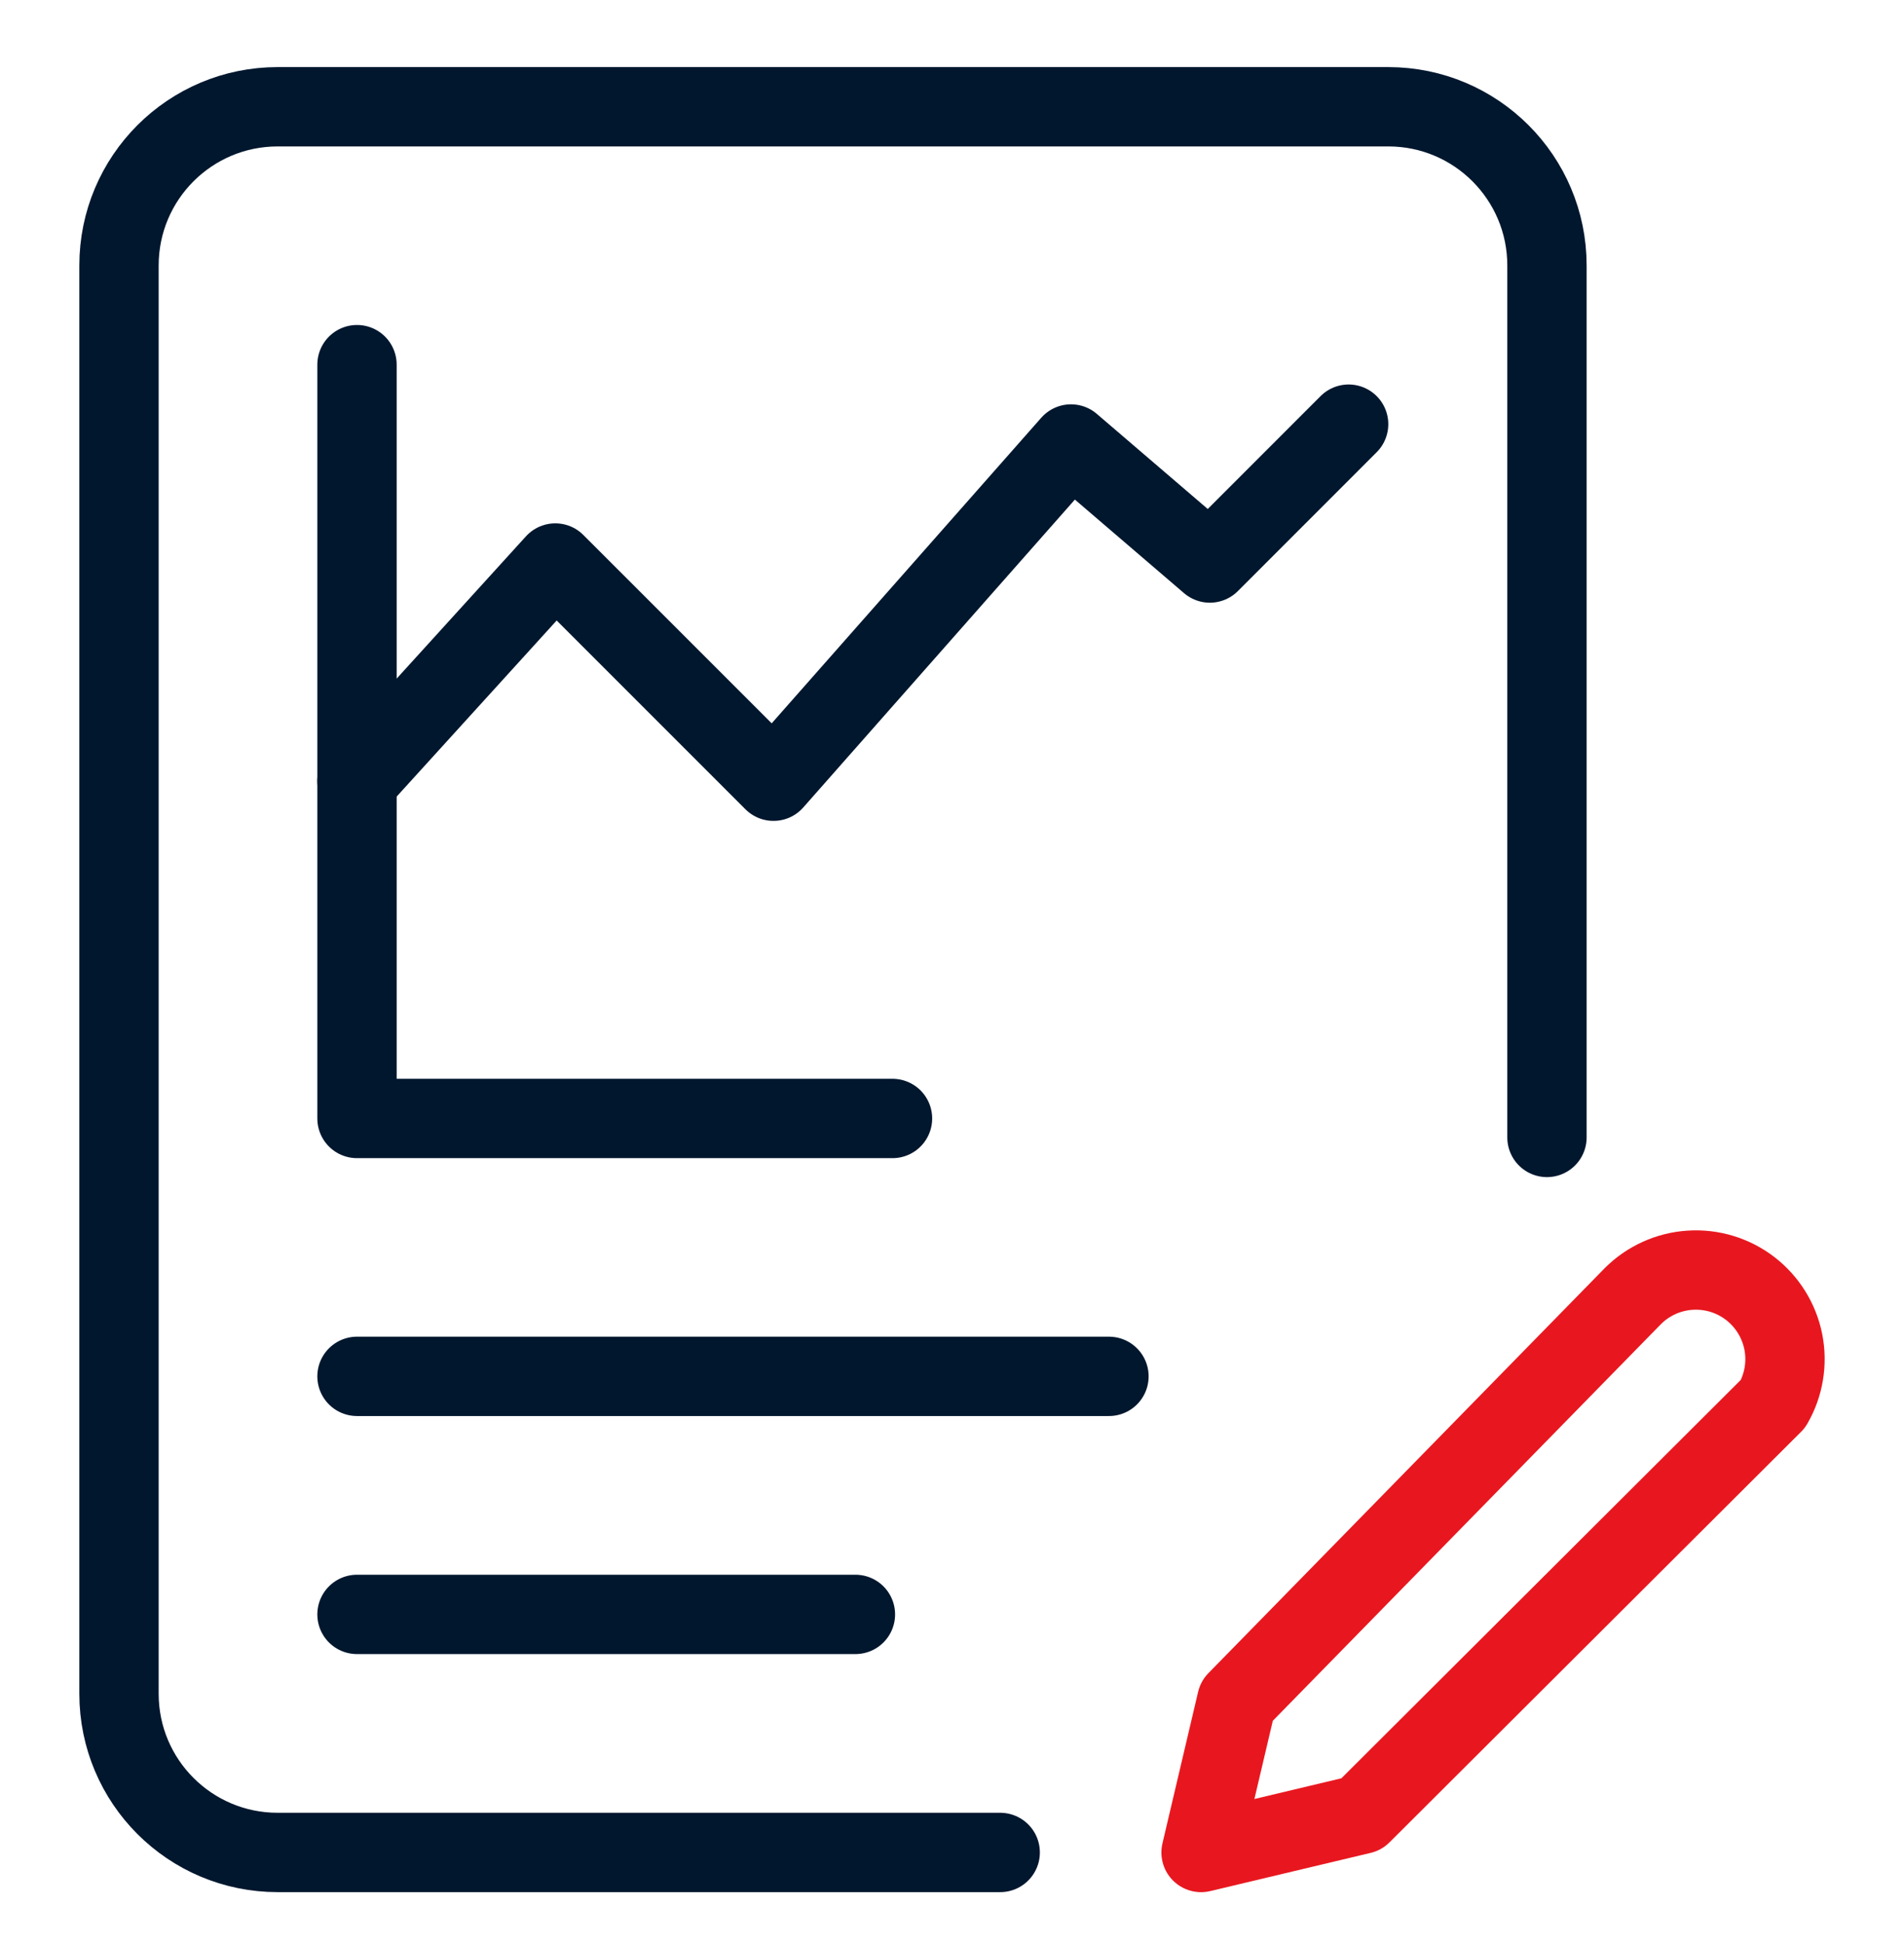
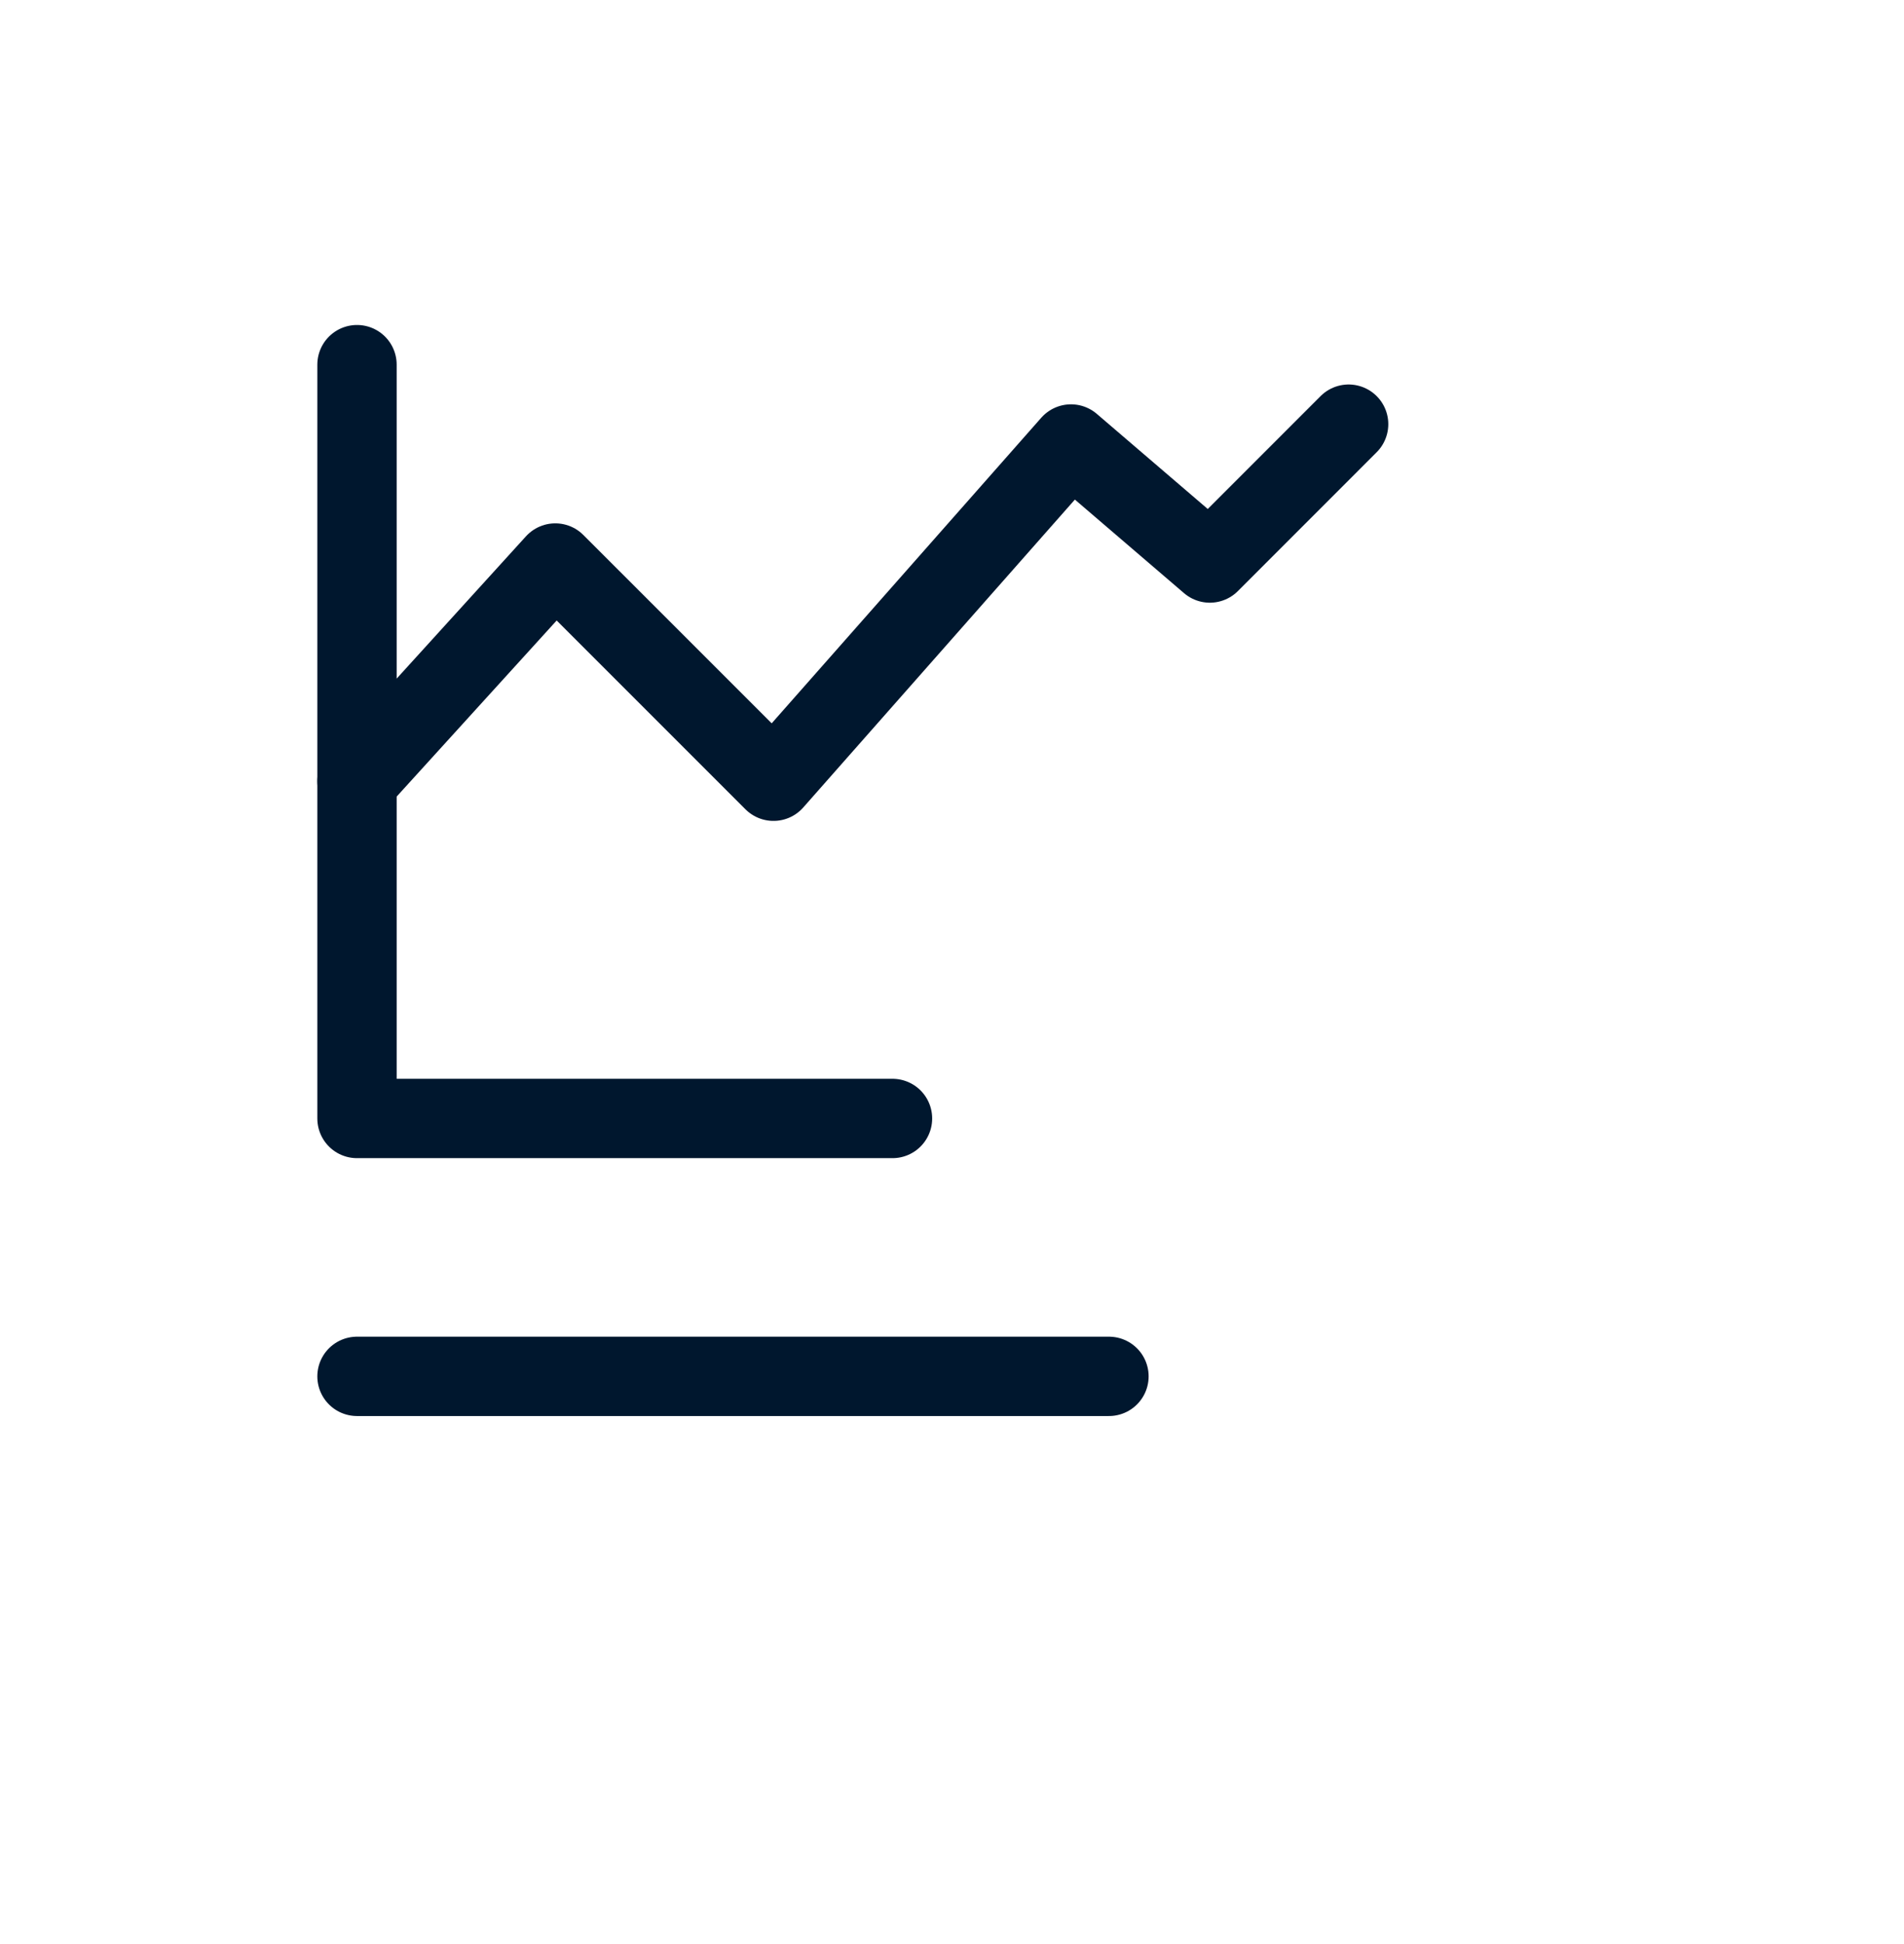
<svg xmlns="http://www.w3.org/2000/svg" width="48" height="49" viewBox="0 0 48 49" fill="none">
-   <path d="M9 40.691H21.565" stroke="#00172E" stroke-width="2" stroke-linecap="round" stroke-linejoin="round" />
  <path d="M9 34.691H27.957" stroke="#00172E" stroke-width="2" stroke-linecap="round" stroke-linejoin="round" />
  <path d="M9 9.191V28.191H22.5" stroke="#00172E" stroke-width="2" stroke-linecap="round" stroke-linejoin="round" />
  <path d="M9 19.691L13.999 14.191L19.5 19.691L27 11.191L30.5 14.191L33.999 10.691" stroke="#00172E" stroke-width="2" stroke-linecap="round" stroke-linejoin="round" />
-   <path d="M38.999 28.669V6.691C38.999 4.482 37.209 2.691 34.999 2.691H7C4.79 2.691 3 4.482 3 6.691V42.691C3 44.901 4.79 46.691 7 46.691H25.215" stroke="#00172E" stroke-width="2" stroke-linecap="round" />
-   <path d="M44.957 33.819C45.063 34.354 44.971 34.909 44.699 35.381L34.323 45.729L30.279 46.692L31.178 42.872L41.164 32.669C41.55 32.283 42.062 32.051 42.606 32.016C43.15 31.98 43.688 32.143 44.121 32.475C44.553 32.807 44.85 33.285 44.957 33.819Z" stroke="#E8171F" stroke-width="2" stroke-linejoin="round" />
</svg>